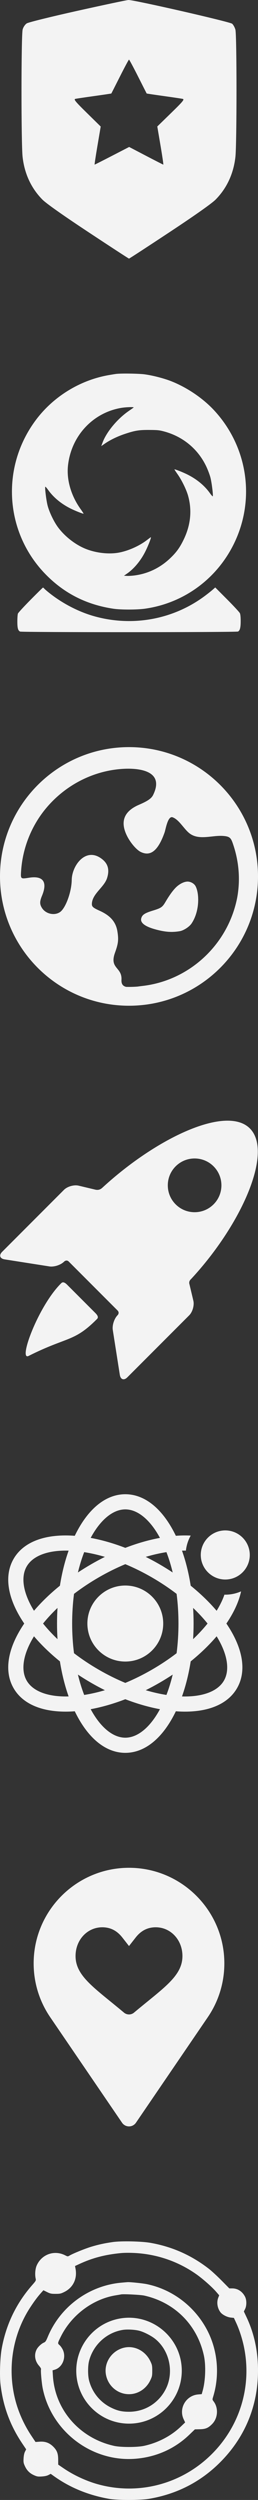
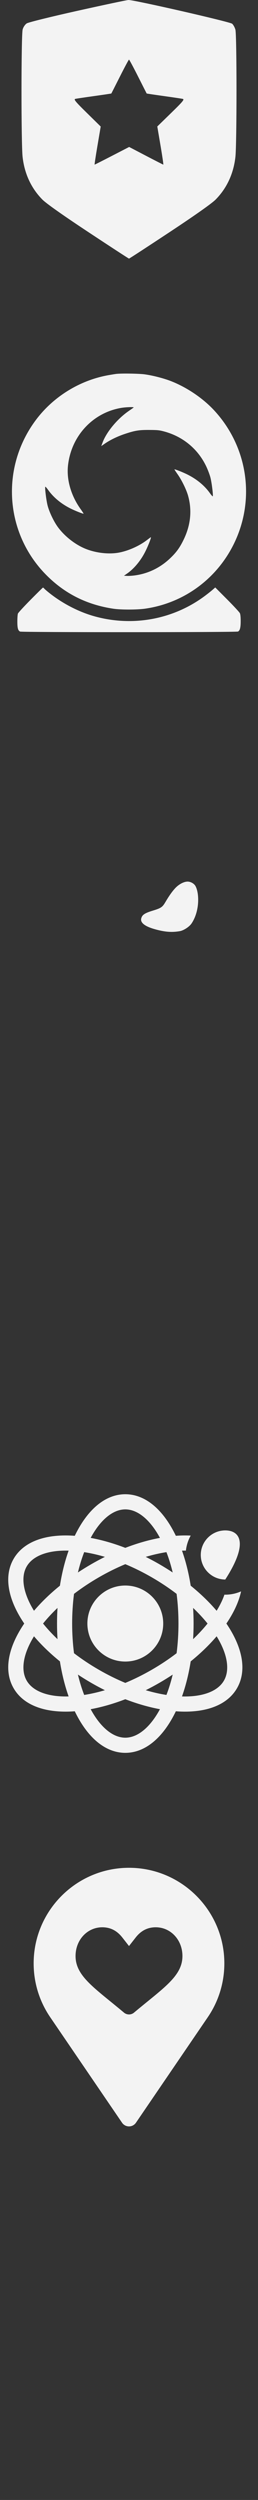
<svg xmlns="http://www.w3.org/2000/svg" width="54" height="522" viewBox="0 0 54 522" fill="none">
  <rect x="0" y="0" width="54" height="522" fill="#333333" stroke="none" />
  <g clip-path="url(#clip0_2451_7474)">
    <path fill-rule="evenodd" clip-rule="evenodd" d="M16.263 2.246C10.641 3.497 5.952 4.656 5.605 4.881C5.245 5.115 4.884 5.645 4.743 6.15C4.425 7.284 4.417 30.076 4.734 32.812C5.139 36.313 6.544 39.319 8.879 41.68C9.663 42.472 13.173 44.949 18.496 48.464C23.107 51.509 26.934 54 27.001 54C27.068 54 30.895 51.509 35.506 48.464C40.829 44.949 44.339 42.472 45.123 41.68C47.458 39.319 48.863 36.313 49.268 32.812C49.577 30.148 49.578 7.285 49.269 6.187C49.141 5.73 48.837 5.178 48.594 4.959C48.144 4.556 28.081 -0.027 26.884 0C26.564 0.007 21.784 1.018 16.263 2.246ZM28.892 15.964C29.869 17.901 30.683 19.502 30.7 19.523C30.718 19.543 32.306 19.779 34.23 20.048C36.154 20.316 37.954 20.584 38.23 20.644C38.661 20.737 38.318 21.156 35.827 23.582L32.921 26.411L33.597 30.394C33.969 32.584 34.233 34.376 34.183 34.376C34.133 34.376 32.504 33.546 30.562 32.531L27.032 30.686L23.456 32.531C21.49 33.546 19.846 34.376 19.804 34.376C19.762 34.376 20.032 32.587 20.403 30.399L21.078 26.422L18.187 23.584C15.744 21.187 15.371 20.73 15.784 20.641C16.053 20.582 17.848 20.316 19.771 20.048C21.695 19.779 23.284 19.543 23.302 19.523C23.319 19.502 24.133 17.901 25.11 15.964C26.088 14.028 26.938 12.444 27.001 12.444C27.063 12.444 27.914 14.028 28.892 15.964Z" fill="#F3F3F3" />
  </g>
  <path fill-rule="evenodd" clip-rule="evenodd" d="M24.381 78.066C24.161 78.09 23.411 78.21 22.714 78.333C16.714 79.391 11.159 82.814 7.501 87.705C0.087 97.62 1.004 111.302 9.67 120.045C13.551 123.961 18.164 126.274 23.753 127.107C25.282 127.335 28.674 127.331 30.321 127.099C38.452 125.957 45.407 120.871 49.012 113.433C53.48 104.213 51.835 93.272 44.844 85.71C42.499 83.174 39.16 80.908 35.831 79.597C34.298 78.993 31.921 78.381 30.249 78.16C29.042 78.001 25.501 77.944 24.381 78.066ZM27.966 85.092C27.907 85.145 27.454 85.466 26.96 85.805C24.58 87.44 22.303 90.173 21.476 92.387L21.192 93.149L21.952 92.624C23.058 91.861 24.57 91.128 26.079 90.622C28.247 89.896 29.072 89.761 31.278 89.775C32.981 89.785 33.352 89.823 34.335 90.086C38.27 91.139 41.418 93.733 43.148 97.347C43.481 98.042 43.881 99.093 44.037 99.683C44.303 100.688 44.637 103.32 44.537 103.622C44.512 103.698 44.249 103.417 43.953 102.999C42.833 101.417 41.236 100.089 39.254 99.093C38.274 98.6 36.587 97.933 36.512 98.008C36.492 98.028 36.785 98.48 37.163 99.012C38.029 100.234 39.004 102.224 39.364 103.506C40.227 106.581 39.905 109.687 38.407 112.743C37.614 114.361 36.934 115.302 35.692 116.497C33.581 118.53 31.038 119.77 28.2 120.151C27.636 120.227 26.898 120.272 26.56 120.25L25.946 120.212L26.587 119.768C28.097 118.722 29.521 116.991 30.475 115.041C31.15 113.661 31.753 112.05 31.547 112.179C31.476 112.223 31.095 112.506 30.699 112.808C29.092 114.033 26.771 115.054 24.799 115.401C22.613 115.787 19.809 115.426 17.642 114.482C15.571 113.58 13.495 111.925 12.143 110.101C11.284 108.941 10.336 106.972 9.968 105.582C9.702 104.576 9.368 101.945 9.469 101.642C9.493 101.566 9.756 101.847 10.052 102.266C11.173 103.848 12.792 105.193 14.762 106.177C15.74 106.666 17.42 107.33 17.493 107.256C17.513 107.236 17.217 106.782 16.835 106.247C14.872 103.495 13.913 100.182 14.227 97.239C14.888 91.059 19.392 86.182 25.376 85.168C26.386 84.997 28.129 84.946 27.966 85.092ZM6.4 125.239C5.008 126.645 3.816 127.941 3.75 128.119C3.684 128.297 3.63 129.036 3.63 129.762C3.63 131.16 3.758 131.636 4.197 131.873C4.519 132.046 49.497 132.04 49.819 131.867C50.225 131.648 50.375 131.063 50.375 129.691C50.375 128.855 50.32 128.294 50.215 128.05C50.128 127.847 48.93 126.552 47.554 125.172L45.052 122.663L44.493 123.153C44.185 123.422 43.472 123.987 42.907 124.409C36.271 129.366 27.705 130.932 19.666 128.657C16.471 127.753 13.149 126.04 10.414 123.889C9.912 123.494 9.404 123.061 9.285 122.927C9.165 122.792 9.037 122.682 8.999 122.682C8.961 122.682 7.791 123.833 6.4 125.239Z" fill="#F3F3F3" />
  <path d="M34.631 188.335C35.406 187.02 36.066 186.093 36.713 185.411C37.516 184.565 38.632 184.014 39.4 184.086C40.025 184.144 40.661 184.538 40.926 185.032C41.733 186.538 41.811 190.235 40.11 192.798C39.605 193.559 38.385 194.303 37.635 194.43C36.03 194.702 34.587 194.639 32.367 194.009C30.295 193.421 29.331 192.651 29.561 191.769C29.759 191.012 30.273 190.667 31.986 190.141C33.726 189.608 33.987 189.429 34.631 188.335Z" fill="#F3F3F3" />
-   <path fill-rule="evenodd" clip-rule="evenodd" d="M27 210C41.912 210 54 197.912 54 183C54 168.088 41.912 156 27 156C12.088 156 0 168.088 0 183C0 197.912 12.088 210 27 210ZM27 206.071C26.798 206.071 26.597 206.068 26.397 206.063C25.759 205.909 25.371 205.498 25.426 204.597C25.497 203.42 25.016 202.833 24.552 202.267C23.953 201.535 23.381 200.837 24.063 198.944C24.761 197.008 24.85 196.232 24.574 194.484C24.233 192.325 22.878 191.087 20.876 190.18C19.442 189.531 19.201 189.312 19.231 188.684C19.288 187.513 20.085 186.585 20.884 185.655C21.519 184.916 22.155 184.176 22.421 183.311C22.991 181.459 22.548 180.144 21.011 179.129C17.793 177.003 15.056 180.8 15.014 183.732C14.978 186.263 13.72 189.682 12.537 190.461C11.357 191.239 9.562 190.822 8.784 189.588C8.286 188.799 8.289 188.244 8.8 187.014C9.908 184.345 9.213 182.781 6.092 183.269L6.059 183.274C4.316 183.547 4.309 183.548 4.415 181.898C4.727 177.035 6.608 172.349 9.729 168.659C13.819 163.824 19.651 160.881 25.829 160.534C29.27 160.342 34.515 161.004 32.038 166.015C31.686 166.726 30.906 167.262 29.089 168.04C26.07 169.333 25.02 171.458 26.61 174.596C27.336 176.027 28.594 177.478 29.474 177.899C31.542 178.888 33.11 177.598 34.454 173.802C34.496 173.685 34.546 173.48 34.608 173.228C34.863 172.187 35.314 170.351 36.141 170.657C36.96 170.961 37.647 171.785 38.317 172.589C38.777 173.141 39.23 173.685 39.713 174.043C41.03 175.02 42.691 174.841 44.324 174.664C45.126 174.577 45.922 174.491 46.667 174.543C48.206 174.65 48.362 175.008 48.847 176.467C50.054 180.093 50.29 183.804 49.665 187.328C48.504 193.446 44.927 198.709 39.964 202.087C36.924 204.152 33.466 205.446 29.862 205.863C29.596 205.894 29.329 205.93 29.066 205.965C28.966 205.978 28.866 205.991 28.767 206.004C28.184 206.048 27.595 206.071 27 206.071ZM36.713 185.411C36.066 186.093 35.406 187.02 34.631 188.335C33.987 189.429 33.726 189.608 31.986 190.141C30.273 190.667 29.759 191.012 29.561 191.769C29.331 192.651 30.295 193.421 32.367 194.009C34.587 194.639 36.03 194.702 37.635 194.43C38.385 194.303 39.605 193.559 40.11 192.798C41.811 190.235 41.733 186.538 40.926 185.032C40.661 184.538 40.025 184.144 39.4 184.086C38.632 184.014 37.516 184.565 36.713 185.411Z" fill="#F3F3F3" />
  <g clip-path="url(#clip1_2451_7474)">
-     <path d="M14.047 268.252C13.222 267.427 12.912 267.841 12.728 268.025C7.977 272.776 3.758 284.241 5.988 283.121C14.107 279.045 15.459 280.259 20.21 275.507C20.394 275.324 20.817 275.021 19.967 274.172L14.047 268.252Z" fill="#F3F3F3" />
    <path d="M39.661 268.188C39.445 267.503 39.896 267.173 40.086 266.968C50.573 255.646 57.238 240.561 52.299 235.622C47.386 230.709 32.767 237.569 21.448 247.98C21.224 248.186 20.782 248.577 19.993 248.412L16.466 247.572C15.487 247.339 14.104 247.731 13.392 248.443L0.452 261.382C-0.26 262.094 -0.028 262.804 0.966 262.961L10.325 264.431C11.319 264.588 12.715 264.133 13.427 263.421C13.427 263.421 13.91 262.937 14.395 263.422C17.072 266.099 22.046 271.073 24.596 273.623C25.103 274.13 24.617 274.612 24.617 274.612C23.905 275.324 23.451 276.719 23.608 277.714L25.078 287.073C25.235 288.067 25.945 288.299 26.656 287.587L39.596 274.647C40.308 273.935 40.7 272.552 40.466 271.573L39.661 268.188ZM36.764 251.471C34.572 249.279 34.572 245.726 36.764 243.534C38.955 241.343 42.508 241.343 44.7 243.534C46.892 245.726 46.892 249.279 44.7 251.47C42.508 253.662 38.955 253.662 36.764 251.471Z" fill="#F3F3F3" />
  </g>
  <g clip-path="url(#clip2_2451_7474)">
    <path d="M26.226 346.937C30.609 346.937 34.162 343.383 34.162 339C34.162 334.617 30.609 331.063 26.226 331.063C21.842 331.063 18.289 334.617 18.289 339C18.289 343.383 21.842 346.937 26.226 346.937Z" fill="#F3F3F3" />
    <path d="M50.459 332.282C49.445 332.725 48.326 332.973 47.15 332.973C47.091 332.973 47.033 332.97 46.974 332.968C46.604 334.042 46.058 335.172 45.341 336.335C43.791 334.517 41.962 332.754 39.913 331.098C39.504 328.496 38.892 326.03 38.092 323.779C38.297 323.773 38.501 323.77 38.701 323.77C38.771 323.77 38.84 323.771 38.91 323.772C39.033 322.643 39.385 321.583 39.916 320.636C39.054 320.59 38.149 320.595 37.204 320.652C37.072 320.66 36.938 320.67 36.805 320.679C36.746 320.559 36.688 320.438 36.629 320.319C33.946 314.954 30.253 312 26.227 312C22.202 312 18.508 314.954 15.826 320.319C15.766 320.438 15.708 320.559 15.65 320.679C15.516 320.67 15.383 320.66 15.25 320.652C9.264 320.292 4.857 322.014 2.845 325.5C0.832 328.986 1.544 333.662 4.848 338.668C4.922 338.779 4.997 338.889 5.072 339C4.997 339.111 4.922 339.221 4.848 339.332C1.544 344.338 0.832 349.014 2.845 352.5C4.682 355.683 8.515 357.395 13.725 357.395C14.221 357.395 14.73 357.38 15.25 357.349C15.383 357.34 15.516 357.331 15.65 357.321C15.708 357.441 15.766 357.562 15.826 357.681C18.508 363.046 22.202 366 26.227 366C30.253 366 33.946 363.046 36.629 357.681C36.688 357.562 36.746 357.441 36.805 357.321C36.938 357.33 37.072 357.34 37.204 357.348C37.725 357.38 38.233 357.395 38.729 357.395C43.939 357.395 47.772 355.683 49.61 352.5C51.623 349.014 50.911 344.338 47.606 339.332C47.533 339.221 47.457 339.111 47.382 339C47.457 338.889 47.533 338.779 47.606 338.668C49.071 336.449 50.025 334.296 50.459 332.282ZM43.442 339C42.547 340.109 41.534 341.2 40.418 342.262C40.484 341.187 40.518 340.098 40.518 339C40.518 337.902 40.484 336.813 40.418 335.738C41.534 336.8 42.547 337.891 43.442 339ZM34.835 353.909C33.427 353.688 31.975 353.356 30.498 352.921C31.462 352.441 32.421 351.926 33.373 351.376C34.324 350.827 35.25 350.254 36.147 349.659C35.786 351.156 35.347 352.579 34.835 353.909ZM31.791 348.636C29.952 349.698 28.085 350.621 26.227 351.397C24.369 350.621 22.502 349.698 20.664 348.636C18.825 347.575 17.092 346.42 15.491 345.198C15.234 343.202 15.1 341.123 15.1 339C15.1 336.877 15.234 334.798 15.491 332.802C17.092 331.58 18.825 330.425 20.664 329.364C22.502 328.302 24.369 327.379 26.227 326.603C28.085 327.379 29.952 328.302 31.791 329.364C33.629 330.425 35.363 331.58 36.963 332.802C37.221 334.798 37.354 336.877 37.354 339C37.354 341.123 37.221 343.202 36.963 345.198C35.363 346.42 33.629 347.575 31.791 348.636ZM17.62 353.909C17.107 352.579 16.668 351.156 16.307 349.659C17.204 350.254 18.131 350.827 19.082 351.376C20.033 351.926 20.993 352.441 21.956 352.92C20.48 353.356 19.027 353.688 17.62 353.909ZM12.036 342.262C10.921 341.2 9.907 340.109 9.012 339C9.907 337.891 10.921 336.799 12.036 335.738C11.97 336.813 11.936 337.902 11.936 339C11.936 340.098 11.97 341.187 12.036 342.262ZM17.62 324.091C19.027 324.312 20.48 324.644 21.956 325.079C20.993 325.559 20.033 326.074 19.082 326.624C18.131 327.173 17.204 327.746 16.307 328.341C16.668 326.844 17.107 325.421 17.62 324.091ZM33.373 326.624C32.422 326.074 31.462 325.559 30.498 325.08C31.975 324.644 33.427 324.312 34.835 324.091C35.348 325.421 35.786 326.844 36.147 328.341C35.25 327.746 34.324 327.173 33.373 326.624ZM26.227 315.164C28.813 315.164 31.431 317.324 33.476 321.115C31.127 321.548 28.686 322.25 26.227 323.197C23.768 322.25 21.327 321.548 18.978 321.115C21.023 317.324 23.641 315.164 26.227 315.164ZM5.585 327.082C6.816 324.949 9.757 323.77 13.753 323.77C13.954 323.77 14.157 323.773 14.363 323.779C13.563 326.03 12.951 328.496 12.541 331.098C10.492 332.754 8.663 334.517 7.114 336.335C4.853 332.669 4.292 329.322 5.585 327.082ZM5.585 350.918C4.292 348.678 4.853 345.332 7.114 341.665C8.663 343.483 10.492 345.246 12.541 346.902C12.951 349.504 13.563 351.969 14.362 354.22C10.057 354.345 6.878 353.158 5.585 350.918ZM26.227 362.836C23.641 362.836 21.023 360.676 18.979 356.885C21.328 356.452 23.769 355.75 26.227 354.803C28.686 355.75 31.127 356.452 33.476 356.885C31.431 360.676 28.813 362.836 26.227 362.836ZM46.87 350.918C45.638 353.051 42.698 354.23 38.701 354.23C38.501 354.23 38.297 354.227 38.092 354.221C38.892 351.97 39.504 349.504 39.913 346.902C41.962 345.246 43.791 343.483 45.341 341.665C47.602 345.332 48.163 348.678 46.87 350.918Z" fill="#F3F3F3" />
-     <path d="M42.023 324.681C42.023 327.509 44.324 329.809 47.151 329.809C49.978 329.809 52.279 327.509 52.279 324.681C52.279 321.854 49.978 319.554 47.151 319.554C44.324 319.554 42.023 321.854 42.023 324.681Z" fill="#F3F3F3" />
+     <path d="M42.023 324.681C42.023 327.509 44.324 329.809 47.151 329.809C52.279 321.854 49.978 319.554 47.151 319.554C44.324 319.554 42.023 321.854 42.023 324.681Z" fill="#F3F3F3" />
  </g>
  <path d="M27 390C15.995 390 7.043 398.952 7.043 409.956C7.043 413.988 8.24 417.873 10.505 421.194L25.545 443.232C25.872 443.712 26.417 444 27 444C27.582 444 28.126 443.712 28.454 443.232L43.494 421.194C45.759 417.873 46.956 413.988 46.956 409.956C46.956 398.952 38.004 390 27 390ZM28.047 420.243C27.44 420.751 26.558 420.751 25.952 420.243C19.849 415.129 15.813 412.657 15.813 408.427C15.813 405.06 18.27 402.422 21.406 402.422C23.107 402.422 24.483 403.124 25.612 404.568L27 406.342L28.387 404.568C29.516 403.124 30.892 402.422 32.593 402.422C35.729 402.422 38.186 405.06 38.186 408.427C38.186 412.659 34.151 415.128 28.047 420.243Z" fill="#F3F3F3" />
-   <path fill-rule="evenodd" clip-rule="evenodd" d="M23.615 468.145C21.887 468.391 20.62 468.666 19.117 469.12C17.793 469.52 15.296 470.532 14.558 470.968C14.183 471.189 14.173 471.188 13.621 470.909C11.374 469.77 8.753 470.691 7.702 472.99C7.374 473.705 7.273 474.903 7.465 475.78C7.552 476.177 7.513 476.25 6.764 477.102C3.375 480.955 1.232 485.426 0.34 490.502C0.018 492.337 -0.103 495.988 0.099 497.775C0.622 502.385 2.094 506.399 4.665 510.22L5.479 511.43L5.235 511.903C5.076 512.211 4.972 512.695 4.936 513.294C4.888 514.102 4.92 514.297 5.203 514.917C5.621 515.833 6.211 516.425 7.104 516.827C7.739 517.112 7.938 517.145 8.74 517.097C9.341 517.062 9.818 516.958 10.134 516.794L10.614 516.545L11.335 517.058C14.676 519.438 18.529 521.013 22.861 521.772C24.604 522.078 29.31 522.075 31.146 521.769C37.001 520.789 41.983 518.24 46.094 514.12C51.067 509.136 53.772 502.891 53.985 495.9C54.119 491.516 53.33 487.502 51.62 483.874L51.04 482.644L51.299 482.126C51.649 481.424 51.642 480.245 51.283 479.549C50.724 478.467 49.746 477.83 48.636 477.825L47.996 477.823L46.355 476.162C45.452 475.249 44.254 474.147 43.693 473.714C40.026 470.882 36.058 469.124 31.506 468.314C29.648 467.984 25.389 467.892 23.615 468.145ZM29.165 470.499C33.511 470.897 37.614 472.406 41.144 474.905C42.458 475.834 44.386 477.539 45.237 478.523L45.88 479.267L45.687 479.749C45.302 480.712 45.486 481.943 46.144 482.807C46.54 483.327 47.534 483.837 48.308 483.917L48.956 483.984L49.435 485.019C50.107 486.471 50.722 488.38 51.075 490.109C52.733 498.225 50.238 506.506 44.364 512.386C38.052 518.705 28.93 521.104 20.384 518.693C17.981 518.016 15.374 516.798 13.32 515.396L12.184 514.62L12.178 513.558C12.171 512.267 11.915 511.618 11.1 510.824C10.315 510.061 9.434 509.748 8.304 509.83L7.434 509.893L6.584 508.621C5.146 506.469 4.019 504.04 3.342 501.635C1.44 494.877 2.54 487.576 6.335 481.781C7.19 480.475 7.907 479.519 8.65 478.696L9.088 478.211L9.847 478.588C10.519 478.921 10.723 478.964 11.633 478.964C12.55 478.964 12.746 478.922 13.453 478.574C15.323 477.652 16.217 475.778 15.798 473.655L15.699 473.154L16.519 472.771C19.308 471.469 21.946 470.774 25.323 470.45C26.269 470.359 27.864 470.379 29.165 470.499ZM25.406 476.628C18.614 477.231 12.615 481.635 10 487.939C9.637 488.813 9.506 489.007 9.191 489.138C8.663 489.357 7.938 490.042 7.662 490.584C7.104 491.677 7.298 492.987 8.163 493.97C8.467 494.316 8.63 494.603 8.587 494.716C8.485 494.982 8.718 497.61 8.94 498.704C10.776 507.733 19.252 514.137 28.383 513.392C32.694 513.041 36.569 511.314 39.613 508.39L40.791 507.257L41.852 507.233C43.052 507.204 43.614 506.959 44.438 506.106C45.617 504.883 45.743 502.78 44.718 501.434C44.434 501.062 44.431 501.036 44.608 500.464C45.994 495.966 45.59 490.978 43.504 486.819C40.951 481.728 36.182 478.046 30.694 476.928C29.822 476.751 27.24 476.486 26.703 476.519C26.571 476.527 25.988 476.577 25.406 476.628ZM30.185 479.322C36.595 480.753 41.306 485.49 42.681 491.884C43.119 493.92 43.007 497.077 42.423 499.179L42.221 499.906L41.484 499.965C38.948 500.169 37.367 502.843 38.432 505.128L38.751 505.812L37.818 506.705C35.784 508.649 33.041 510.076 30.125 510.705C28.689 511.015 25.306 511.019 23.91 510.713C16.703 509.135 11.513 503.221 11.072 496.085L11.001 494.937L11.468 494.796C13.096 494.305 13.927 492.197 13.126 490.589C12.956 490.247 12.655 489.831 12.458 489.664C12.036 489.309 12.043 489.267 12.748 487.858C14.995 483.362 19.439 480.041 24.242 479.268C24.737 479.188 25.224 479.104 25.323 479.08C25.777 478.97 29.422 479.152 30.185 479.322ZM24.722 484.185C19.631 485.261 15.96 489.796 15.96 495.009C15.96 501.107 20.911 506.063 27.004 506.063C33.096 506.063 38.047 501.107 38.047 495.009C38.047 488.01 31.559 482.739 24.722 484.185ZM29.133 486.664C30.079 486.903 31.604 487.675 32.436 488.335C35.483 490.752 36.469 495.323 34.7 498.832C33.212 501.781 30.291 503.585 27.004 503.584C25.494 503.583 24.558 503.366 23.221 502.706C20.945 501.582 19.291 499.54 18.641 497.052C18.369 496.011 18.369 494.007 18.641 492.966C19.527 489.575 22.334 487.014 25.747 486.482C26.63 486.345 28.21 486.43 29.133 486.664ZM25.803 490.245C23.344 490.915 21.747 493.342 22.163 495.777C22.599 498.323 24.869 500.11 27.4 499.898C29.141 499.752 30.691 498.646 31.47 496.992C31.832 496.224 31.866 496.051 31.866 495.009C31.866 493.974 31.831 493.792 31.482 493.055C30.421 490.813 28.04 489.635 25.803 490.245Z" fill="#F3F3F3" />
  <defs>
    <clipPath id="clip0_2451_7474">
      <rect width="45" height="54" fill="white" transform="translate(4.5)" />
    </clipPath>
    <clipPath id="clip1_2451_7474">
-       <rect width="54" height="54" fill="white" transform="translate(0 234)" />
-     </clipPath>
+       </clipPath>
    <clipPath id="clip2_2451_7474">
      <rect width="54" height="54" fill="white" transform="translate(0 312)" />
    </clipPath>
  </defs>
</svg>